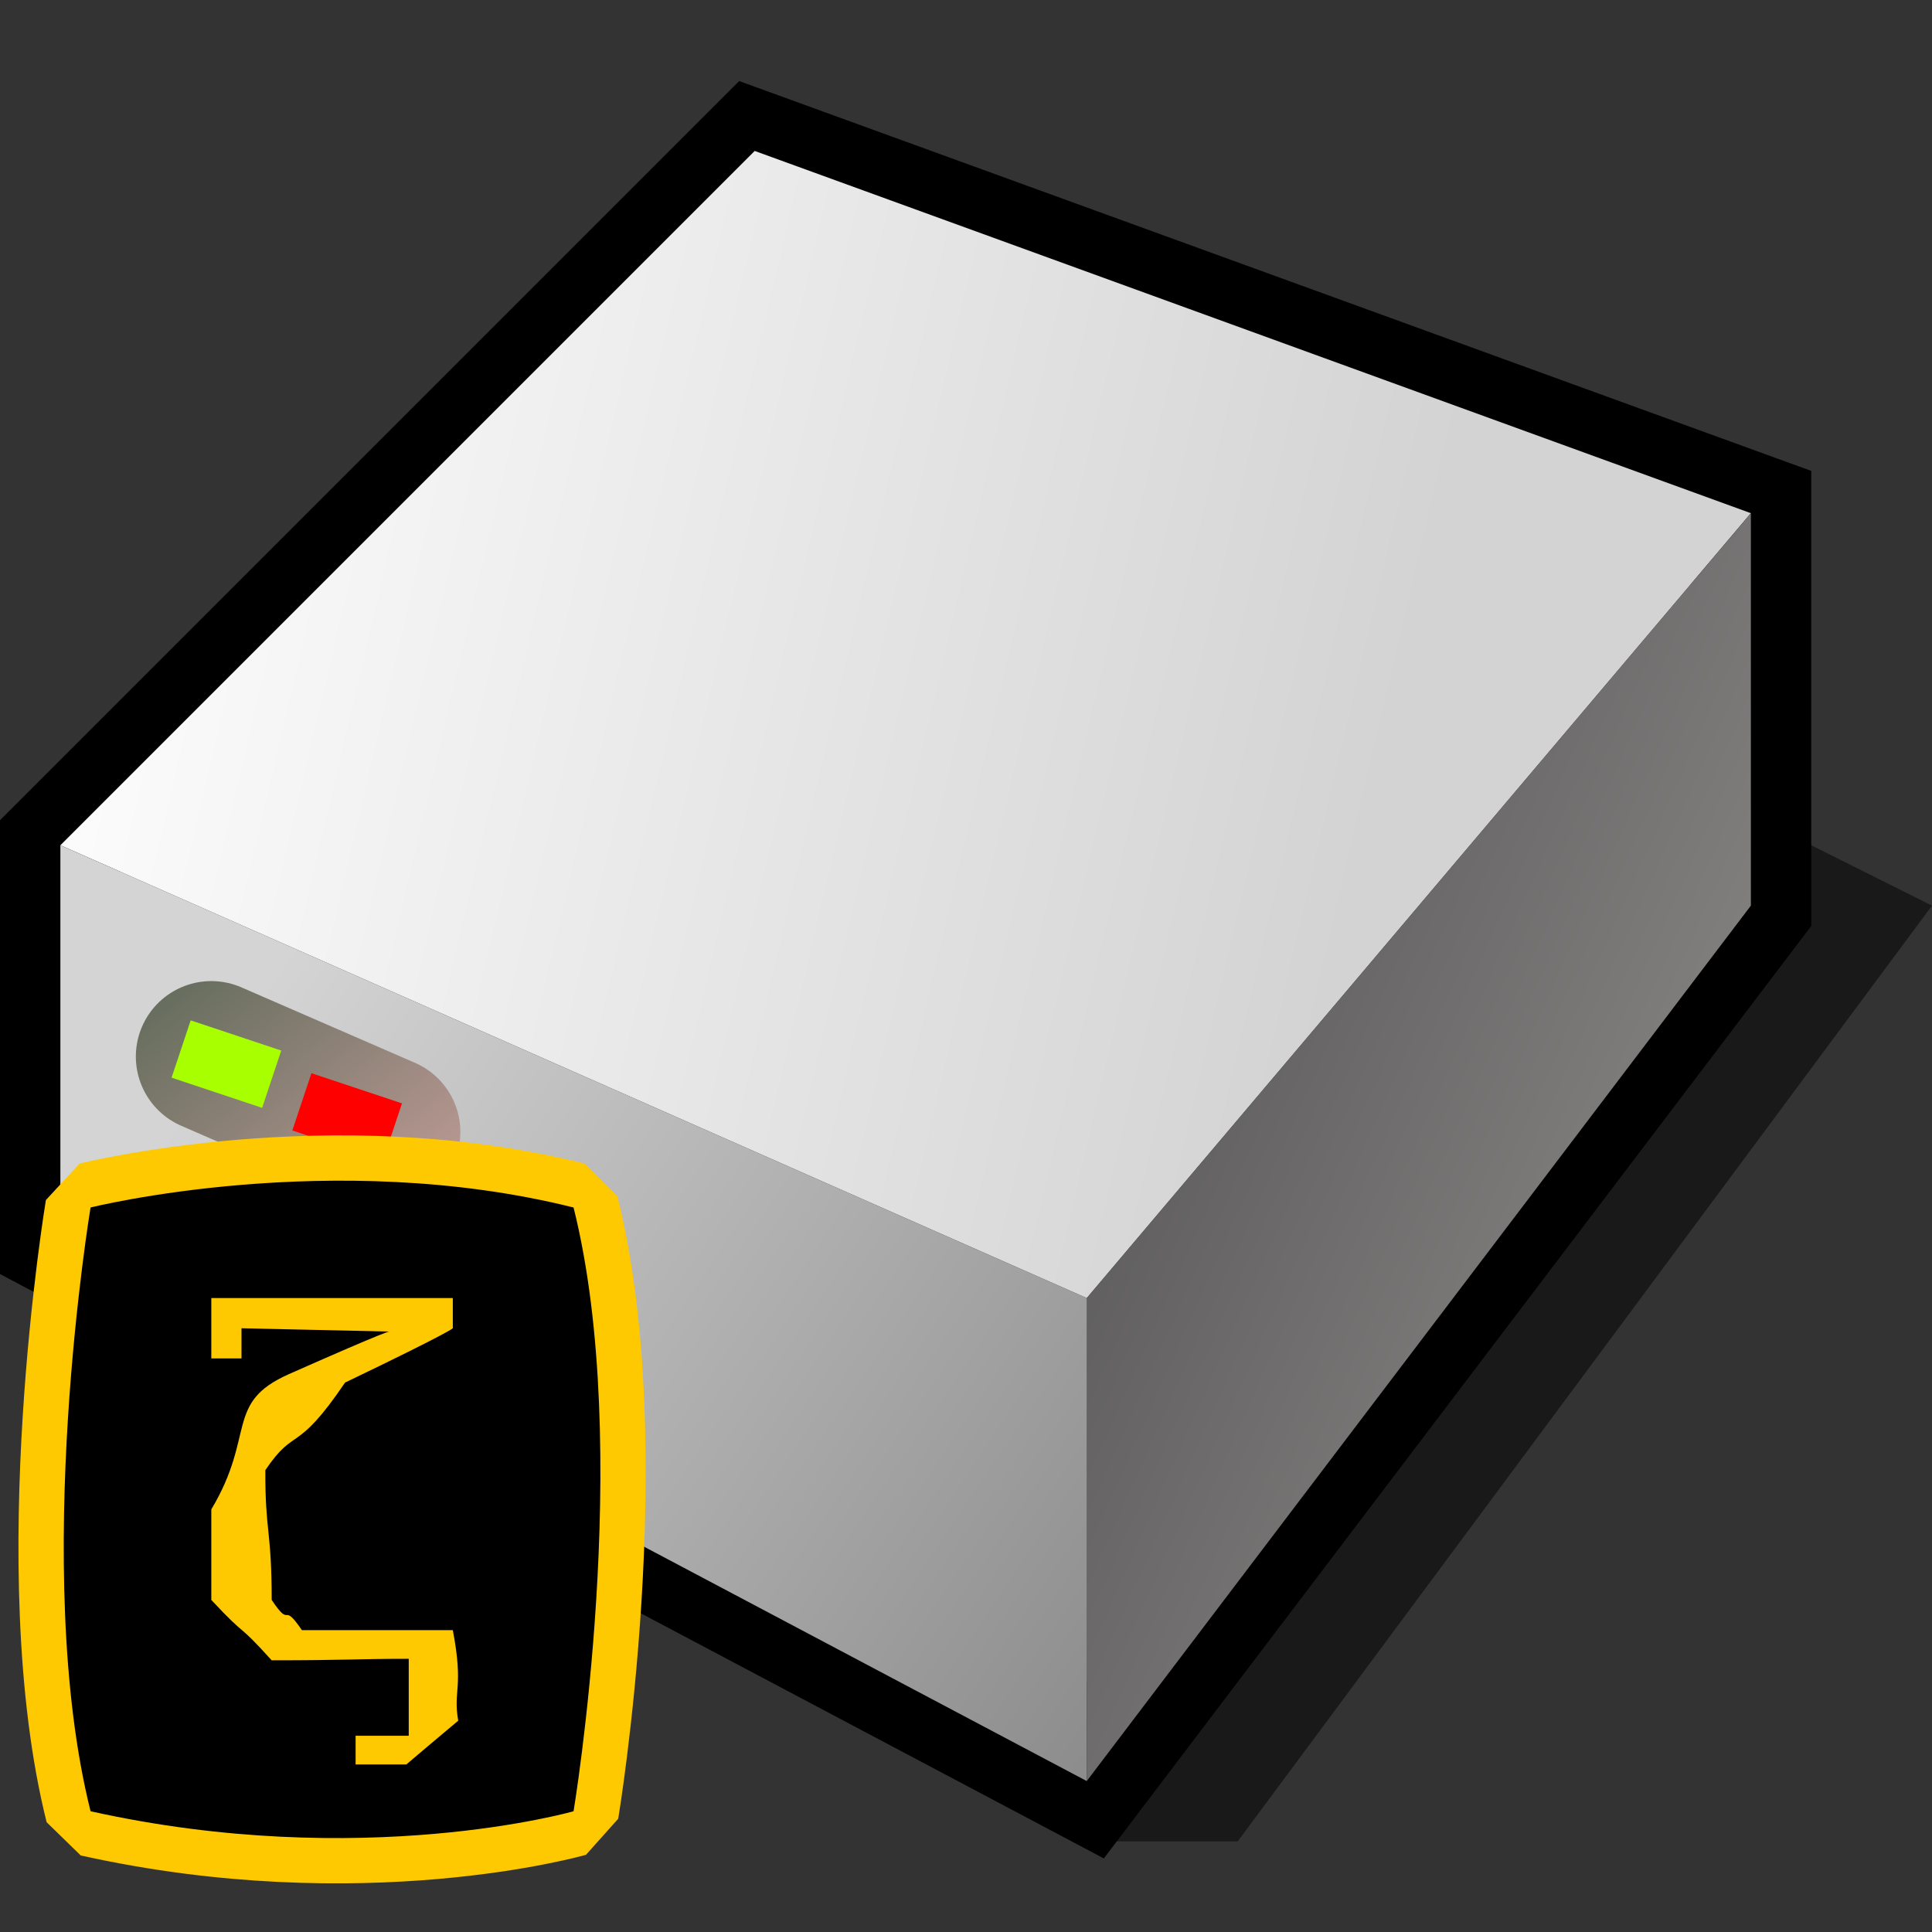
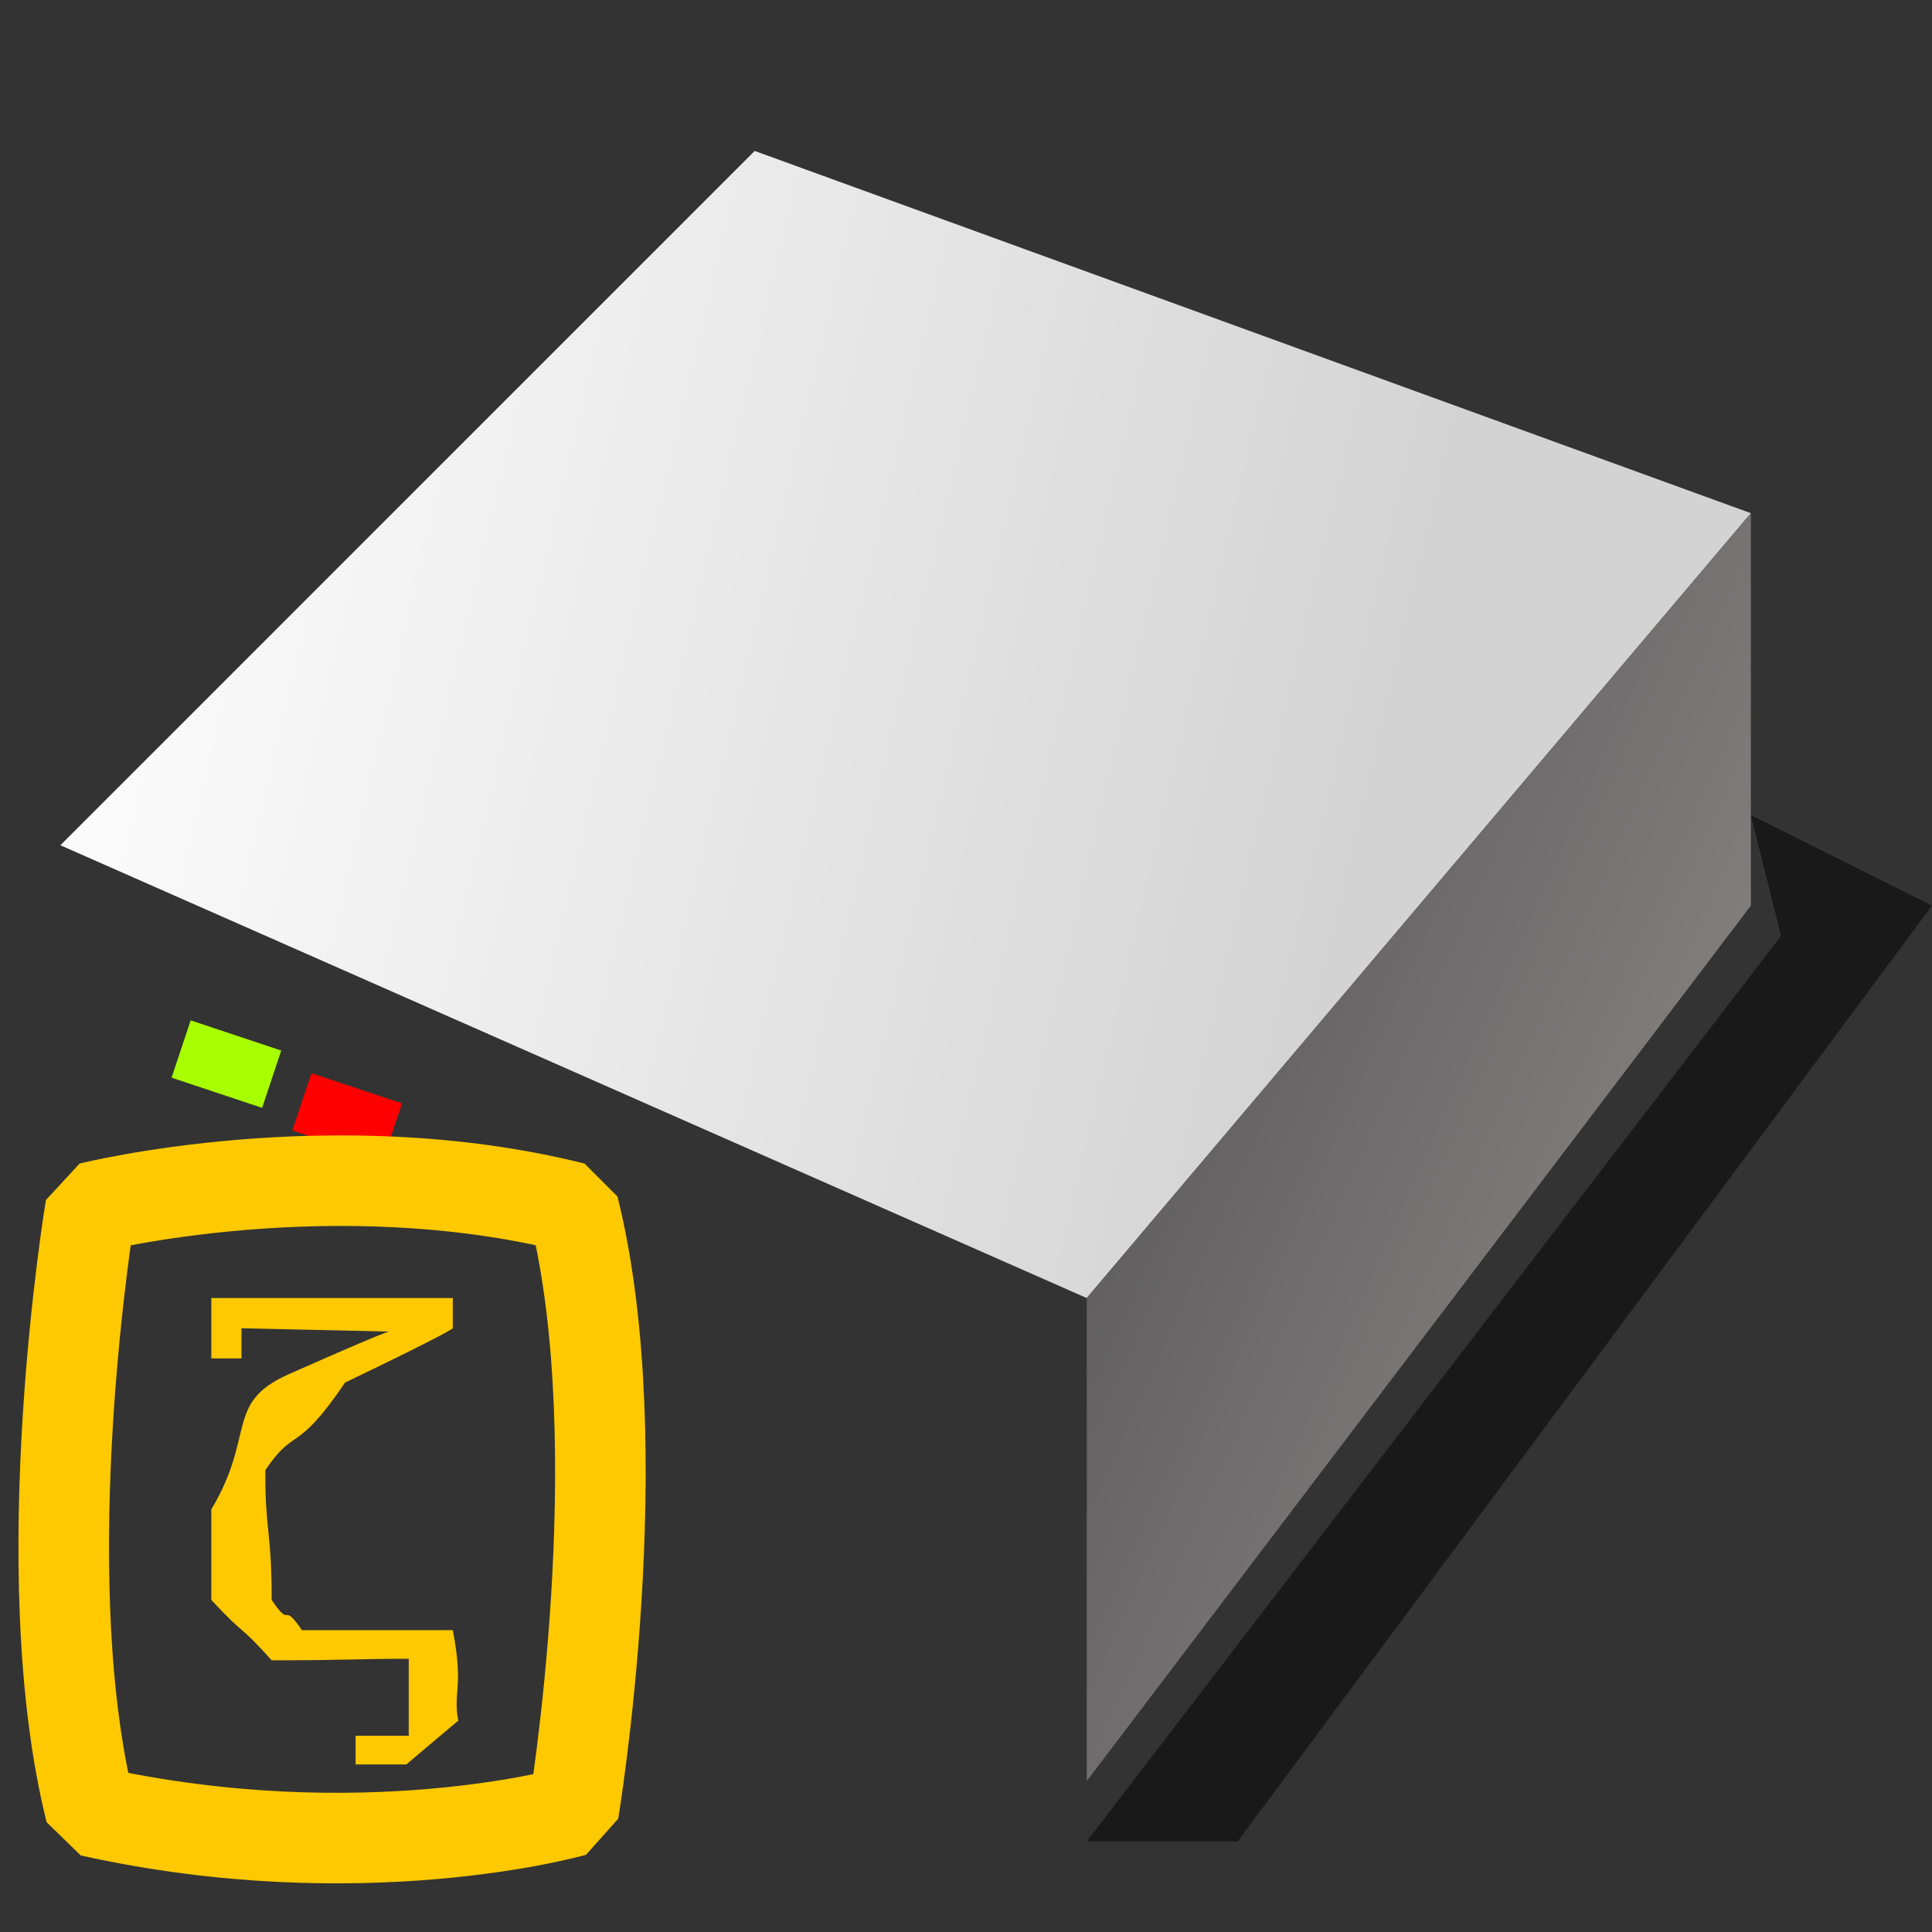
<svg xmlns="http://www.w3.org/2000/svg" version="1.1" width="64" height="64" color-interpolation="linearRGB">
  <rect width="100%" height="100%" fill="#333333" stroke="none" />
  <g>
    <path style="fill:#010101; fill-opacity:0.502" d="M36 61H41L64 30L58 27L59 31L36 61z" />
-     <path style="fill:none; stroke:#010000; stroke-width:4" d="M2 28V41L36 59L58 30V17L25 5L2 28z" />
    <linearGradient id="gradient0" gradientUnits="userSpaceOnUse" x1="13.84" y1="-38.14" x2="58.34" y2="-27.7">
      <stop offset="0" stop-color="#ffffff" />
      <stop offset="1" stop-color="#d3d3d3" />
    </linearGradient>
    <path style="fill:url(#gradient0)" d="M2 28L36 43L58 17L25 5L2 28z" />
    <linearGradient id="gradient1" gradientUnits="userSpaceOnUse" x1="44.72" y1="-7.9" x2="86.1" y2="10.51">
      <stop offset="0" stop-color="#474747" />
      <stop offset="1" stop-color="#a5a0a0" />
    </linearGradient>
    <path style="fill:url(#gradient1)" d="M36 43V59L58 30V17L36 43z" />
    <linearGradient id="gradient2" gradientUnits="userSpaceOnUse" x1="22.97" y1="92.59" x2="-14.6" y2="67.29">
      <stop offset="0" stop-color="#7d7d7d" />
      <stop offset="1" stop-color="#d4d4d4" />
    </linearGradient>
-     <path style="fill:url(#gradient2)" d="M2 28V41L36 59V43L2 28z" />
    <linearGradient id="gradient3" gradientUnits="userSpaceOnUse" x1="32.05" y1="9.68" x2="43.48" y2="24.05">
      <stop offset="0" stop-color="#596756" />
      <stop offset="1" stop-color="#ebb2b2" />
    </linearGradient>
-     <path style="fill:none; stroke:url(#gradient3); stroke-width:5; stroke-linecap:round" d="M7 35L12.75 37.5" />
    <path style="fill:none; stroke:#ff0000; stroke-width:2" d="M6 35L9 36" transform="matrix(1,0,0,1,4,1.5)" />
    <path style="fill:none; stroke:#a7ff00; stroke-width:2" d="M6 35L9 36" transform="matrix(1,0,0,1,0,-0.25)" />
    <path style="fill:none; stroke:#fec900; stroke-width:3; stroke-linejoin:bevel" d="M3 40C3 40 11 38 19 40C21 48 19 60 19 60C19 60 12 62 3 60C1 52 3 40 3 40z" />
-     <path style="fill:#010000" d="M3 40C3 40 11 38 19 40C21 48 19 60 19 60C19 60 12 62 3 60C1 52 3 40 3 40z" />
-     <path style="fill:none; stroke:#010000; stroke-width:3" d="M15 44C15 44 14.95 44.11 11.43 45.8C9.79 48.22 9.79 47.22 8.79 48.7C8.78 50.75 9 50.68 9 53C9.67 54 9.32 53 10 54C11.75 54 12.25 54 15 54C15.37 55.93 15 56 15.18 57C14.25 57.78 14.25 57.78 13.46 58.45C11.78 58.45 11.78 58.45 11.78 58.45V57.5C11.78 57.5 11.78 57.5 13.54 57.5C13.54 56.12 13.54 56.12 13.54 54.95C11.82 54.95 11.46 55 9 55C7.78 53.65 8.25 54.34 7 53C7 50.48 7 51.75 7 50C8.48 47.53 7.43 46.47 9.57 45.52C13 44 12.9 44.11 12.9 44.11L8 44V45H7V43H15V44z" />
    <path style="fill:#fec900" d="M15 44C15 44 14.95 44.11 11.43 45.8C9.79 48.22 9.79 47.22 8.79 48.7C8.78 50.75 9 50.68 9 53C9.67 54 9.32 53 10 54C11.75 54 12.25 54 15 54C15.37 55.93 15 56 15.18 57C14.25 57.78 14.25 57.78 13.46 58.45C11.78 58.45 11.78 58.45 11.78 58.45V57.5C11.78 57.5 11.78 57.5 13.54 57.5C13.54 56.12 13.54 56.12 13.54 54.95C11.82 54.95 11.46 55 9 55C7.78 53.65 8.25 54.34 7 53C7 50.48 7 51.75 7 50C8.48 47.53 7.43 46.47 9.57 45.52C13 44 12.9 44.11 12.9 44.11L8 44V45H7V43H15V44z" />
  </g>
</svg>